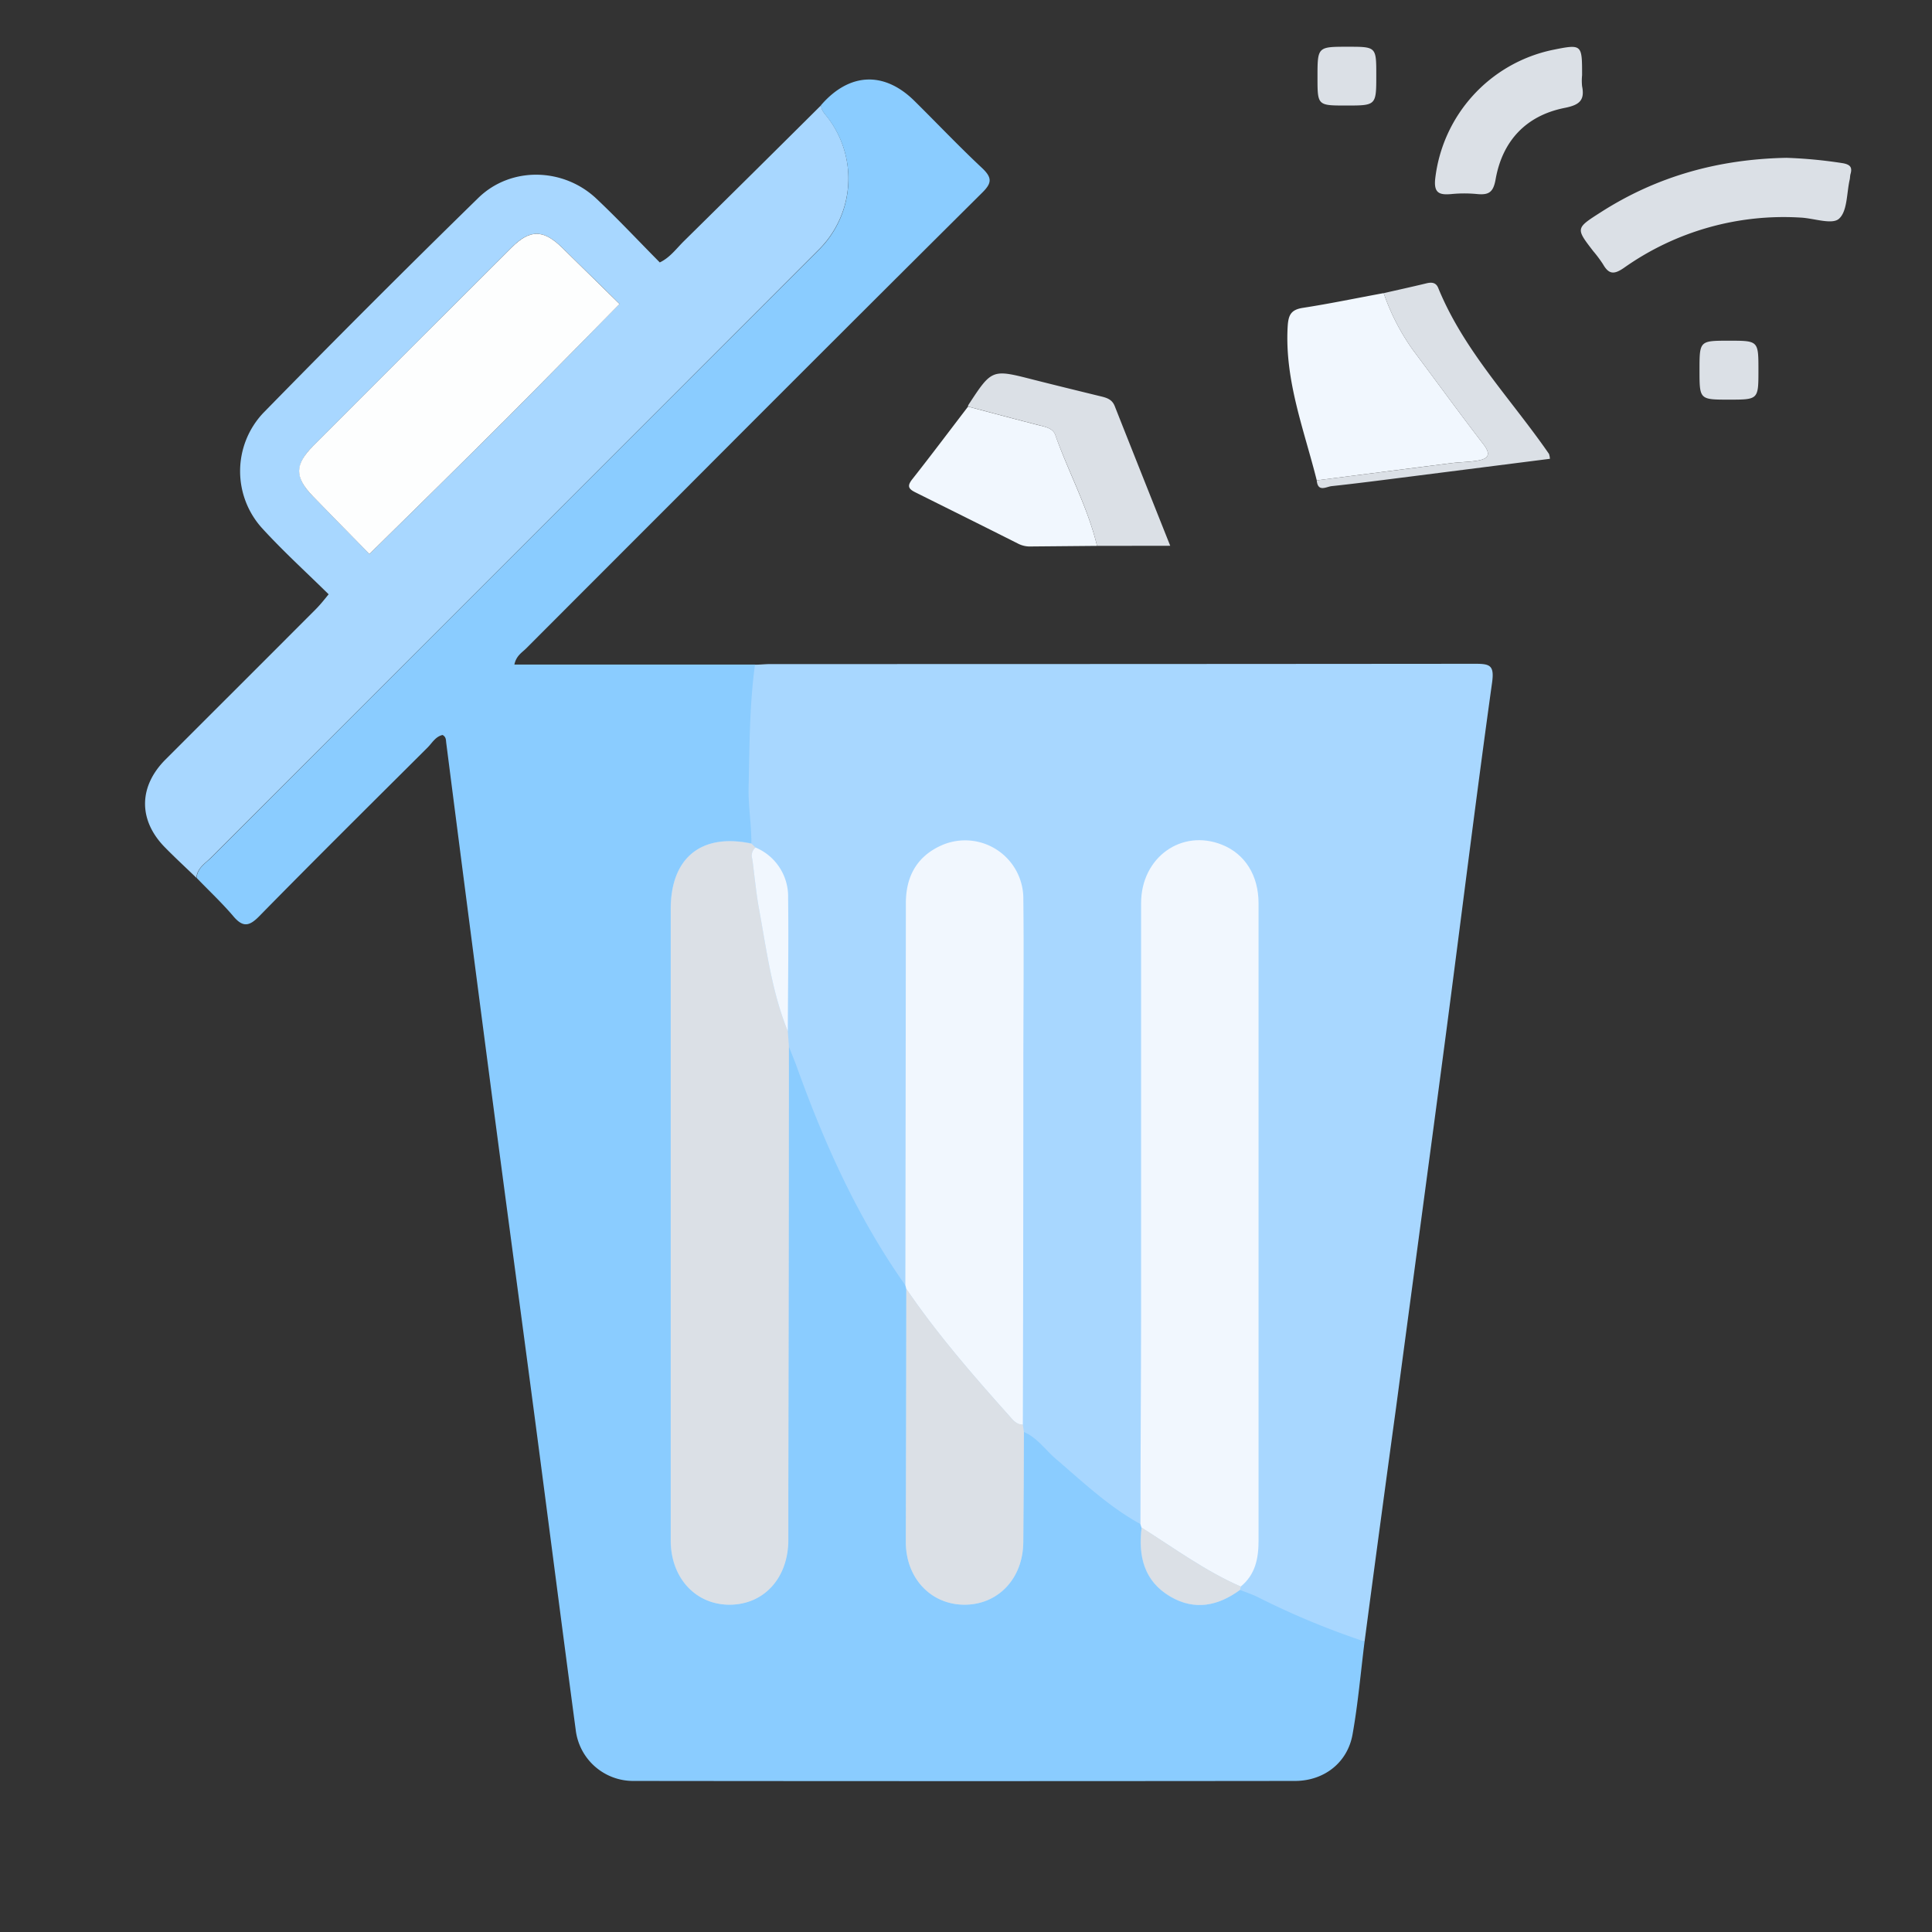
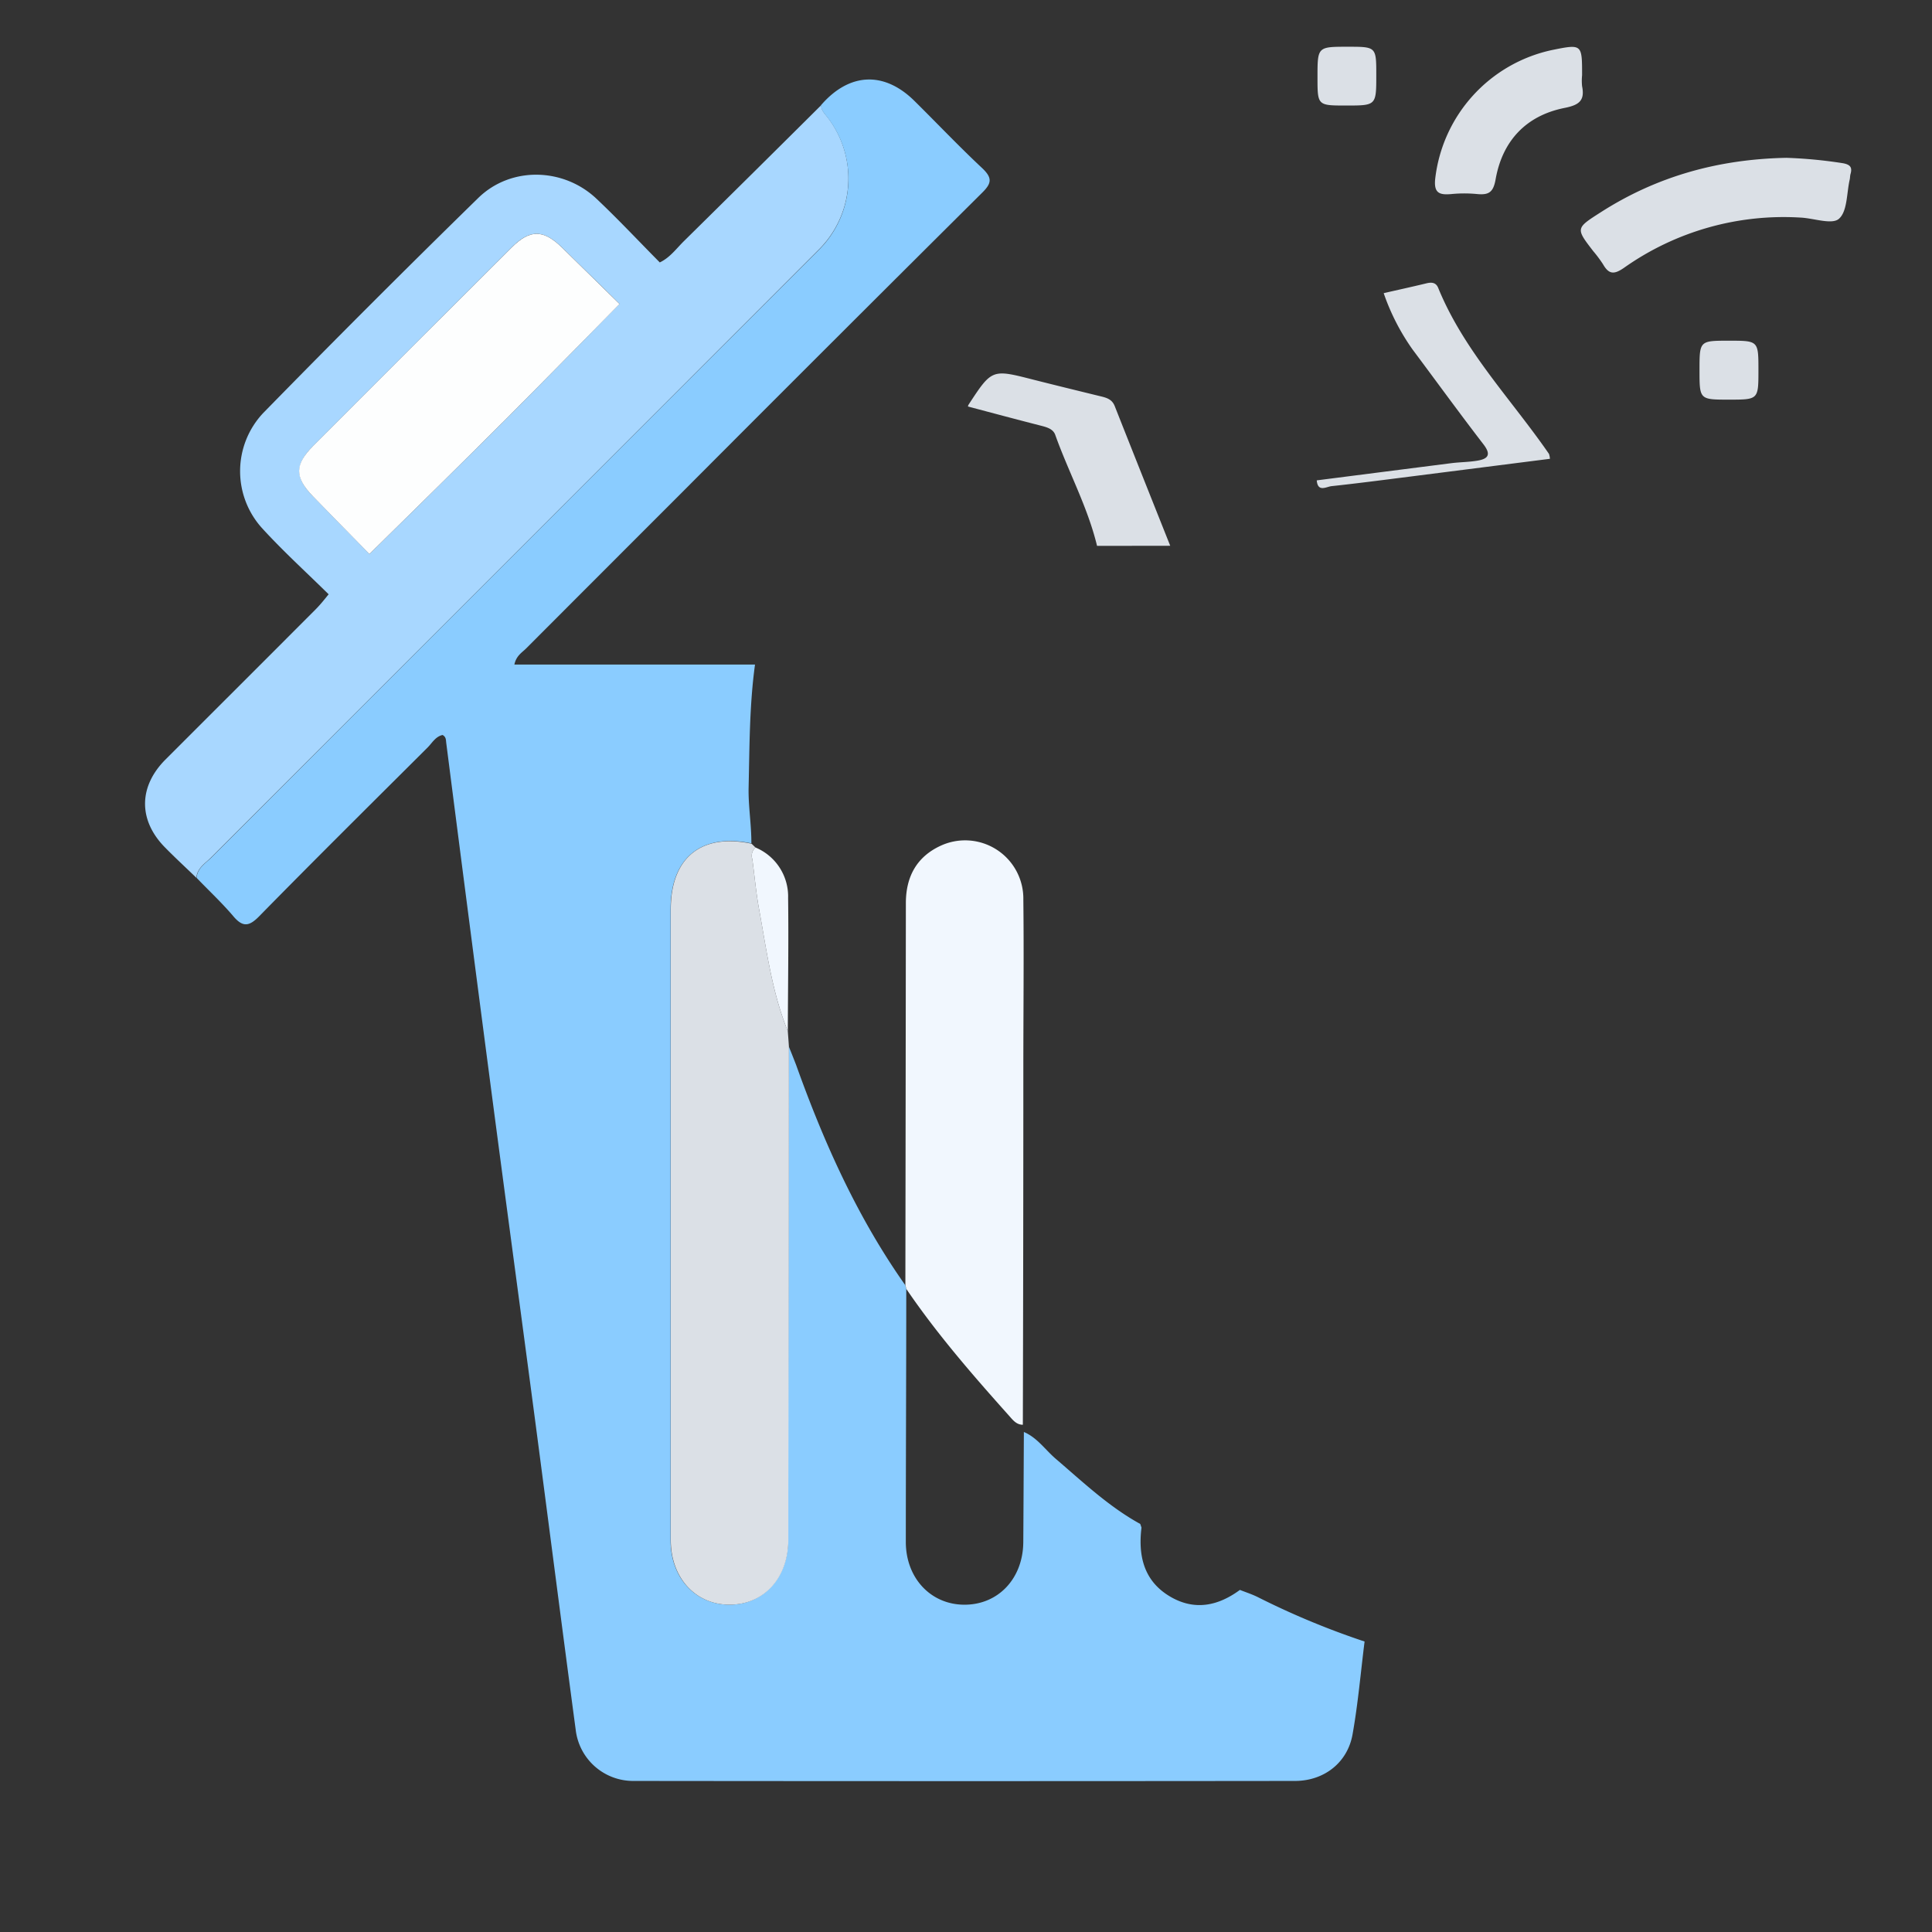
<svg xmlns="http://www.w3.org/2000/svg" width="248" height="248" viewBox="0 0 248 248">
  <rect x="0" y="0" width="248" height="248" fill="#333333" stroke="none" />
  <g fill="none" fill-rule="evenodd">
-     <path d="M191.529 87.627c-2.087 14.984-3.934 30-5.907 44.996-2.111 16.011-4.28 32.01-6.41 48.015a6073.678 6073.678 0 0 0-4.048 30.075l-.136-.046L175 211H77V85.32h19.986c.63 0 1.26-.076 1.89-.076 30.166 0 60.332-.012 90.497-.038 1.891 0 2.465.202 2.156 2.42z" fill="#A8D7FF" />
    <path d="M105.414 13.501c0 .688.485 1.11.863 1.614a12.879 12.879 0 0 1-1.204 16.957c-25.988 26.005-51.98 52.006-77.977 78.002-.756.757-1.79 1.35-1.89 2.604-1.344-1.305-2.73-2.572-4.054-3.927-3.392-3.461-3.385-7.754.07-11.234C27.637 91.1 34.086 84.67 40.503 78.234c.63-.63 1.122-1.26 1.677-1.941l.008-.005-1.067-1.042c-2.51-2.435-5.077-4.818-7.432-7.394a10.893 10.893 0 0 1 .07-14.807 1713.434 1713.434 0 0 1 27.635-27.636c4.167-4.072 10.924-3.914 15.173.101 2.394 2.259 4.667 4.647 6.97 7.002l1.155 1.174c1.33-.63 2.15-1.81 3.152-2.786A5277.208 5277.208 0 0 0 105.414 13.5zM72.136 31.763c-2.395-2.326-4.097-2.345-6.46 0a24298.72 24298.72 0 0 0-25.487 25.499c-2.357 2.364-2.339 4.066 0 6.455 2.337 2.387 4.825 4.932 7.237 7.395 5.875-5.781 11.737-11.53 17.568-17.368 4.88-4.879 9.695-9.82 14.537-14.731-2.463-2.421-4.928-4.837-7.395-7.25z" fill="#A8D7FF" fill-rule="nonzero" />
-     <path d="M169.025 61.662c-1.627-6.493-4.117-12.797-3.738-19.693.088-1.507.39-2.206 1.954-2.452 3.473-.536 6.934-1.26 10.376-1.891a28.587 28.587 0 0 0 3.719 7.25c3.032 4.052 6.001 8.15 9.09 12.159 1.071 1.387.523 1.891-.826 2.1-1.072.176-2.175.176-3.253.308-5.774.735-11.548 1.475-17.322 2.219zM140.822 70.071l-8.472.076a3.322 3.322 0 0 1-1.583-.322c-4.412-2.225-8.825-4.412-13.237-6.612-.94-.46-1.11-.832-.417-1.709 2.421-3.07 4.772-6.203 7.149-9.31 3.02.8 6.033 1.607 9.058 2.383.851.214 1.841.378 2.15 1.26 1.67 4.766 4.154 9.26 5.352 14.234z" fill="#F1F7FE" fill-rule="nonzero" />
    <path d="M229.313 20.259c2.43.082 4.854.314 7.256.693.914.17 1.23.511.97 1.394-.062.22-.05.466-.1.693-.403 1.752-.29 4.078-1.38 5.043-.89.794-3.228-.07-4.924-.151a35.496 35.496 0 0 0-22.655 6.436c-1.293.901-1.96.863-2.71-.448a16.295 16.295 0 0 0-1.262-1.69c-2.256-2.93-2.25-2.924.977-4.985 7.18-4.602 15.079-6.815 23.828-6.985zM140.822 70.071c-1.198-4.974-3.656-9.456-5.365-14.246-.309-.87-1.298-1.034-2.15-1.261-3.025-.775-6.038-1.582-9.058-2.383a.82.82 0 0 1 .07-.22c3.007-4.596 3.007-4.583 8.27-3.24 2.805.712 5.617 1.399 8.428 2.086.845.208 1.683.34 2.068 1.305 2.351 5.95 4.721 11.895 7.13 17.946l-9.393.013zM169.025 61.662c5.774-.74 11.548-1.477 17.322-2.213 1.078-.132 2.181-.132 3.253-.309 1.349-.22 1.891-.712.826-2.099-3.089-4.009-6.058-8.106-9.09-12.16a28.587 28.587 0 0 1-3.72-7.249c1.829-.422 3.663-.82 5.479-1.26.712-.177 1.26-.102 1.538.63 3.297 8.05 9.36 14.246 14.202 21.262.068.204.108.416.12.63l-17.953 2.283c-3.341.422-6.689.863-10.042 1.222-.68.057-1.803.851-1.935-.737zM203.084 9.656c-.048.47-.048.943 0 1.412.378 1.853-.404 2.415-2.22 2.78-4.954.977-8.005 4.217-8.881 9.172-.296 1.677-.883 2.024-2.358 1.891a16.944 16.944 0 0 0-3.316 0c-1.494.133-2.281-.082-2.08-1.96a19.132 19.132 0 0 1 14.965-16.522c3.89-.788 3.89-.788 3.89 3.227zM172.99 6c3.675 0 3.675 0 3.675 3.637 0 3.909 0 3.909-3.87 3.909-3.676 0-3.676 0-3.676-3.631 0-3.915 0-3.915 3.87-3.915zM225.72 47.516c0 3.783 0 3.783-3.782 3.783s-3.782 0-3.782-3.783c0-3.782 0-3.782 3.782-3.782s3.782 0 3.782 3.782z" fill="#DBE0E6" fill-rule="nonzero" />
    <path d="M47.42 71.117c-2.415-2.464-4.835-4.923-7.243-7.4-2.409-2.477-2.345-4.091 0-6.455 8.493-8.51 16.992-17.005 25.498-25.486 2.364-2.358 4.066-2.339 6.461 0 2.396 2.339 4.93 4.829 7.395 7.25-4.842 4.897-9.658 9.84-14.537 14.718-5.83 5.838-11.693 11.587-17.575 17.373z" fill="#FDFEFE" fill-rule="nonzero" />
    <path d="M175.164 210.713c-.498 3.96-.838 7.956-1.538 11.883-.63 3.65-3.65 6.014-7.407 6.014-28.286.033-56.573.033-84.86 0a7.426 7.426 0 0 1-7.458-6.556c-1.79-13.37-3.498-26.747-5.263-40.123-1.84-13.913-3.72-27.825-5.547-41.744a14493.106 14493.106 0 0 1-5.806-44.794c-.05-.378 0-.794-.473-1.046-.889.189-1.33.996-1.891 1.576-7.237 7.211-14.499 14.404-21.647 21.69-1.292 1.318-2.106 1.438-3.322 0-1.469-1.733-3.152-3.296-4.715-4.929.094-1.26 1.128-1.847 1.89-2.603 25.985-26.01 51.977-52.01 77.978-78.002a12.879 12.879 0 0 0 1.147-16.964c-.378-.504-.85-.926-.863-1.614 3.612-4.179 8.094-4.412 12.008-.53 2.906 2.87 5.718 5.844 8.7 8.63 1.323 1.261 1.184 1.949-.039 3.153A11670.142 11670.142 0 0 0 87.19 63.566c-6.556 6.555-13.11 13.116-19.662 19.68-.523.523-1.26.92-1.5 2.061h30.888c-.718 5.239-.7 10.527-.82 15.76-.056 2.357.366 4.784.354 7.192-6.417-1.336-10.37 1.84-10.37 8.44v81.035c0 4.772 3.152 8.195 7.47 8.252 4.413.037 7.602-3.41 7.621-8.328v-5.894c.026-19.154.049-38.311.07-57.47.315.787.63 1.575.939 2.37 3.568 9.978 7.873 19.592 14.013 28.29l.139.48c0 10.83-.057 21.666-.057 32.496 0 4.601 3.152 7.993 7.413 8.056 4.413.063 7.634-3.335 7.666-8.038.031-4.702.05-9.424.075-14.133 1.721.732 2.742 2.289 4.098 3.449 3.473 2.969 6.795 6.133 10.842 8.358l.158.467c-.448 3.662.315 6.89 3.713 8.875 3.114 1.816 6.12 1.186 8.92-.876.794.315 1.613.574 2.376.965a102.12 102.12 0 0 0 13.628 5.66z" fill="#8ACCFF" fill-rule="nonzero" />
-     <path d="M146.394 195.622c0-8.825.076-17.6.082-26.4v-53.285c0-5.881 5.207-9.594 10.408-7.495 2.93 1.179 4.664 3.92 4.67 7.508v81.809c0 2.282-.409 4.375-2.3 5.907-4.558-1.998-8.548-4.942-12.721-7.565l-.139-.479z" fill="#F1F7FE" fill-rule="nonzero" />
    <path d="M101.127 132.37c.044.631.095 1.262.139 1.923 0 19.155-.023 38.312-.07 57.471v5.894c0 4.917-3.151 8.365-7.62 8.328-4.331-.038-7.464-3.48-7.47-8.252V116.7c0-6.6 3.927-9.777 10.37-8.397l.503.486a1.38 1.38 0 0 0-.41 1.487c.297 2.156.48 4.33.877 6.468.964 5.245 1.639 10.609 3.681 15.627z" fill="#DBE0E6" fill-rule="nonzero" />
    <path d="M116.218 164.955c.026-16.34.047-32.679.063-49.018 0-3.404 1.393-5.963 4.482-7.382a7.476 7.476 0 0 1 10.597 6.934c.082 7.224 0 14.455 0 21.679 0 15.242-.021 30.483-.063 45.72-.807 0-1.26-.58-1.721-1.102-4.677-5.232-9.285-10.521-13.238-16.333l-.12-.498z" fill="#F1F7FE" fill-rule="nonzero" />
-     <path d="M116.338 165.434c3.959 5.812 8.567 11.1 13.238 16.333.46.523.914 1.103 1.72 1.103l.133.945c0 4.71-.038 9.418-.075 14.133-.038 4.716-3.285 8.1-7.666 8.038-4.255-.063-7.413-3.455-7.413-8.056.025-10.83.063-21.666.063-32.496zM146.552 196.089c4.173 2.635 8.163 5.579 12.72 7.564-.03.139-.056.278-.087.423-2.8 2.061-5.806 2.691-8.92.876-3.398-1.973-4.16-5.2-3.713-8.863z" fill="#DBE0E6" fill-rule="nonzero" />
    <path d="M101.127 132.37c-2.042-5.042-2.717-10.356-3.681-15.626-.397-2.137-.58-4.312-.876-6.468a1.38 1.38 0 0 1 .41-1.487 6.808 6.808 0 0 1 4.185 6.48c.076 5.698-.019 11.403-.038 17.102z" fill="#F1F7FE" fill-rule="nonzero" />
    <path d="M0 0h248v248H0z" />
  </g>
</svg>